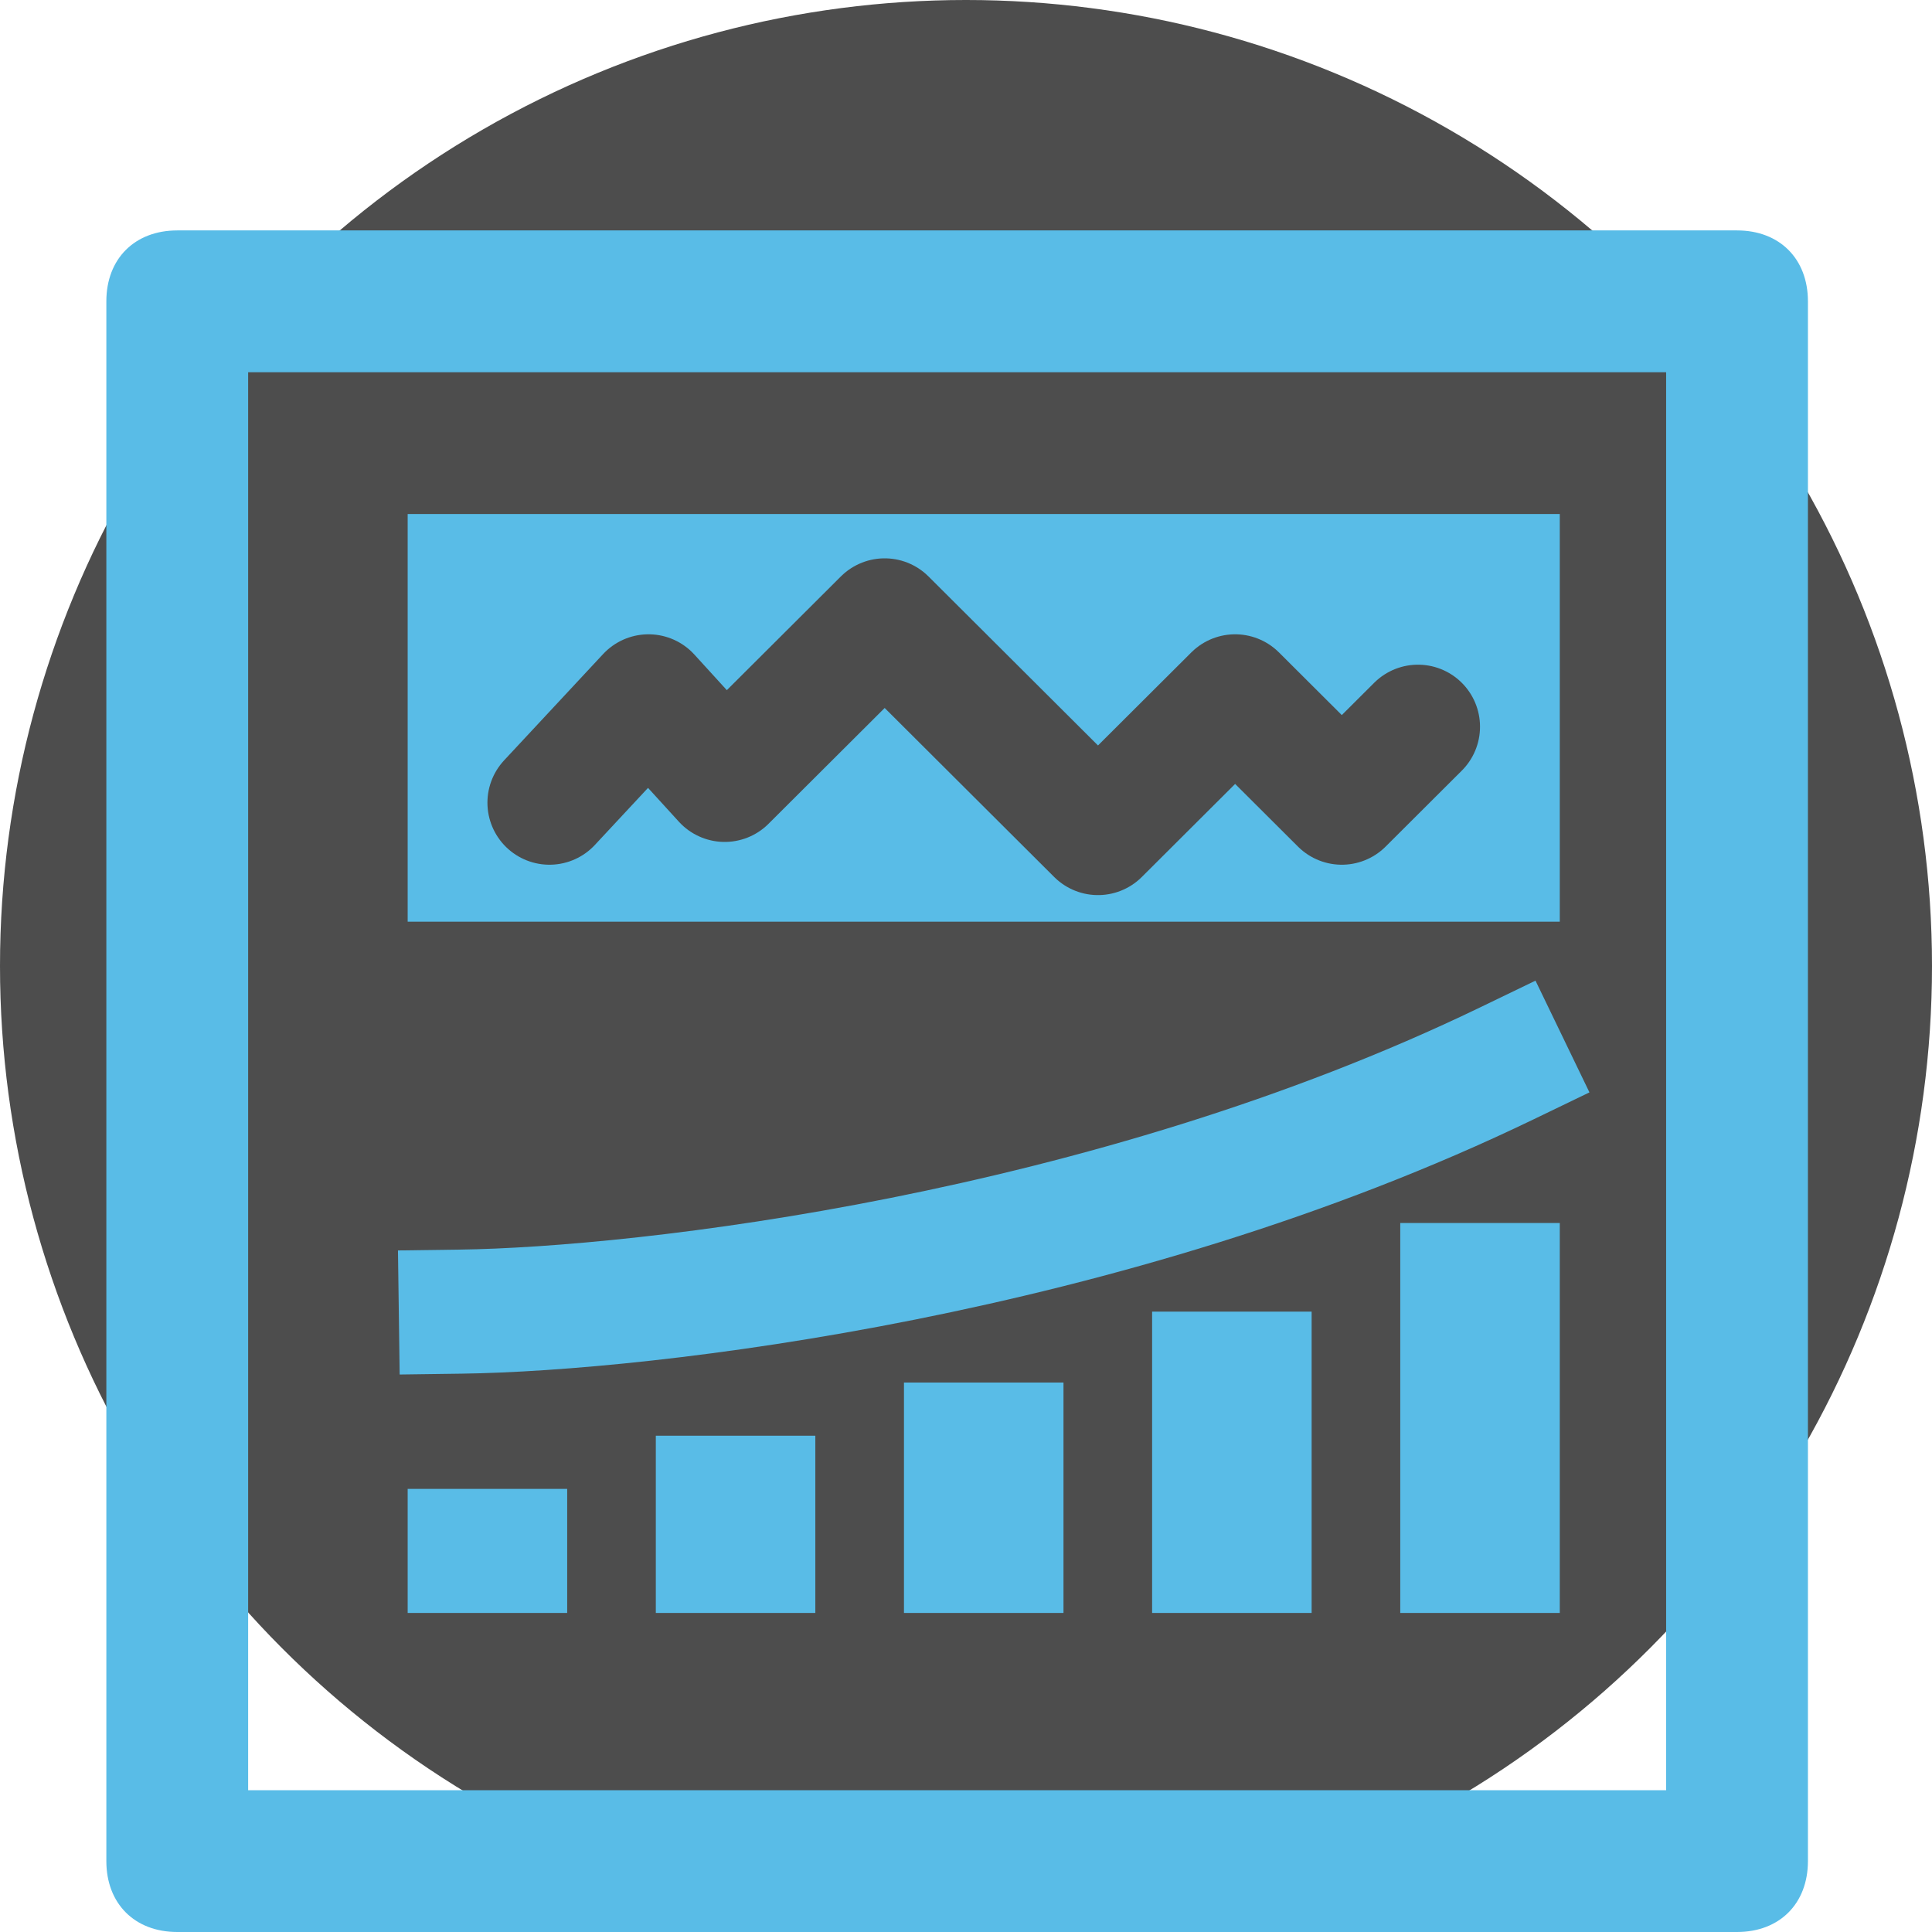
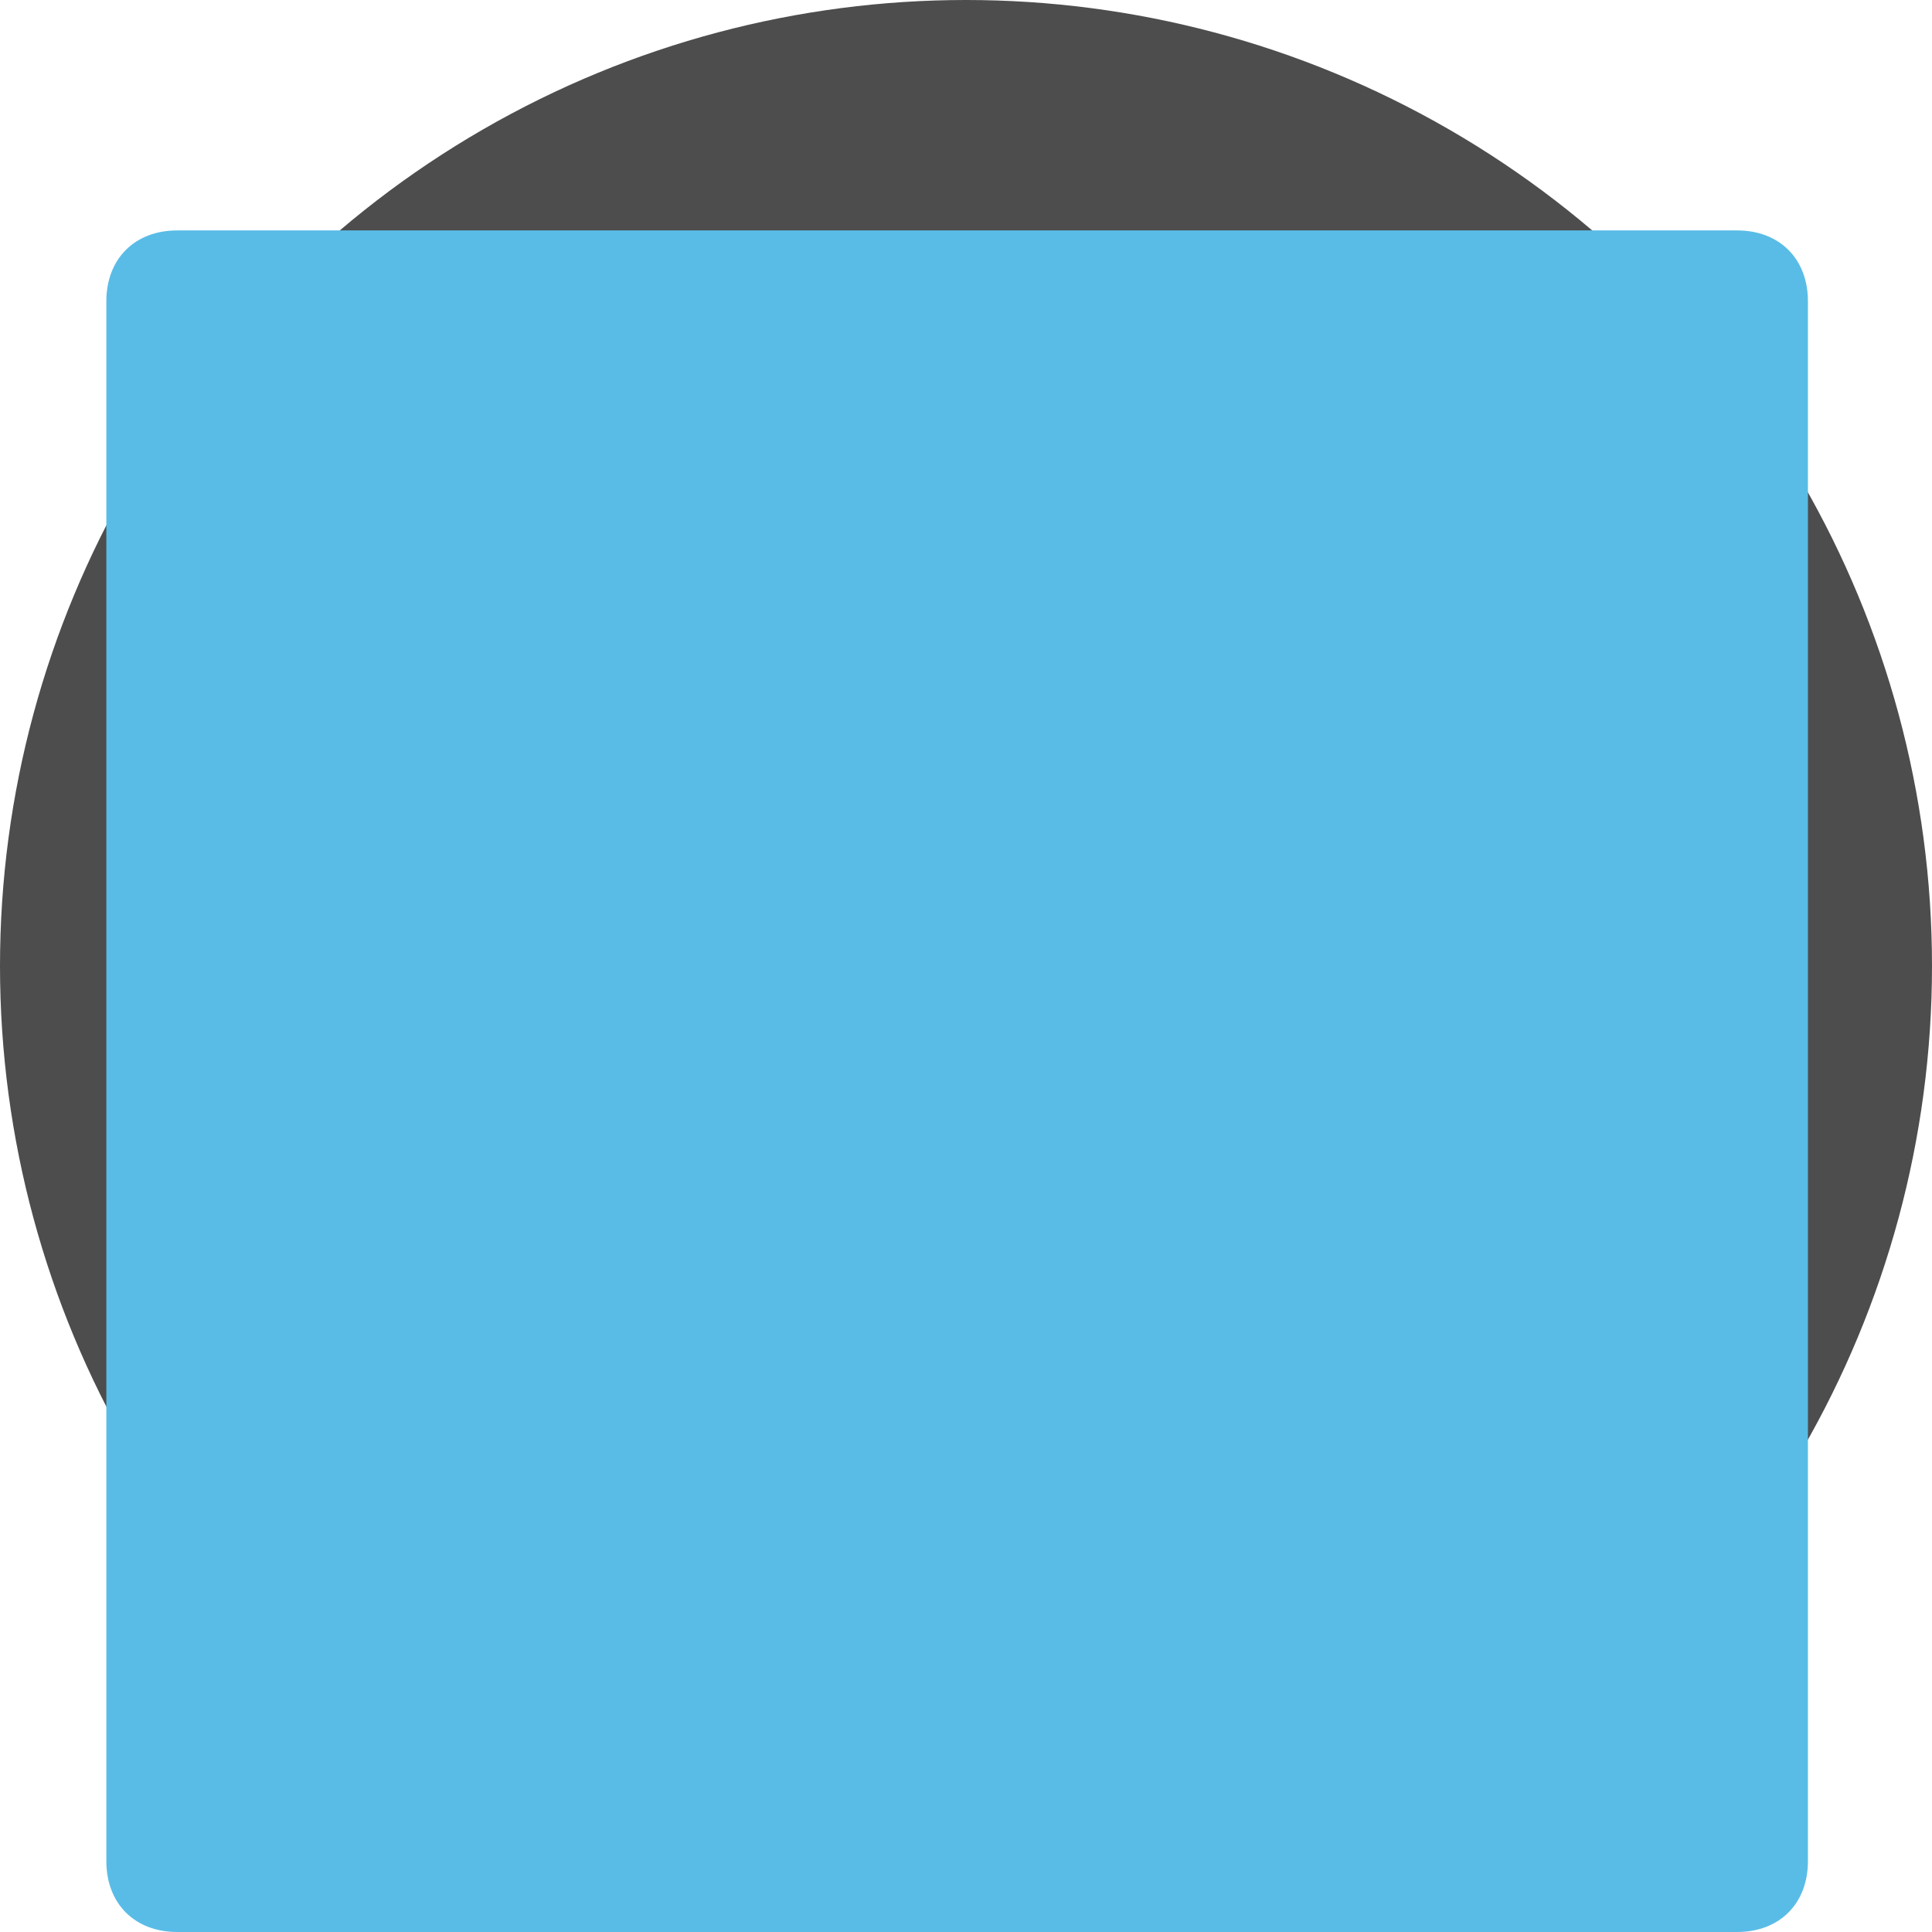
<svg xmlns="http://www.w3.org/2000/svg" width="109" height="109" viewBox="0 0 109 109" fill="none">
  <circle cx="54.5" cy="54.5" r="54.5" fill="#4D4D4D" />
-   <path d="M98 13H10C7.6 13 6 14.6 6 17V105C6 107.4 7.6 109 10 109H98C100.4 109 102 107.4 102 105V17C102 14.6 100.4 13 98 13ZM94 101H14V21H94V101Z" fill="#59BCE7" />
+   <path d="M98 13H10C7.6 13 6 14.6 6 17V105C6 107.4 7.6 109 10 109H98C100.4 109 102 107.4 102 105V17C102 14.6 100.4 13 98 13ZM94 101H14H94V101Z" fill="#59BCE7" />
  <path d="M26 74C36.294 73.859 62.506 70.861 85 60" stroke="#59BCE7" stroke-width="7" stroke-linecap="square" />
  <rect x="23" y="84" width="9" height="7" fill="#59BCE7" />
  <rect x="37" y="81" width="9" height="10" fill="#59BCE7" />
  <rect x="51" y="78" width="9" height="13" fill="#59BCE7" />
  <rect x="65" y="74" width="9" height="17" fill="#59BCE7" />
  <rect x="79" y="69" width="9" height="22" fill="#59BCE7" />
  <rect x="23" y="29" width="65" height="23" fill="#59BCE7" />
-   <path d="M31 45.286L36.588 39.286L40.886 44L49.912 35L61.947 47L69.684 39.286L75.702 45.286L80 41" stroke="#4C4C4C" stroke-width="7" stroke-linecap="round" stroke-linejoin="round" />
</svg>